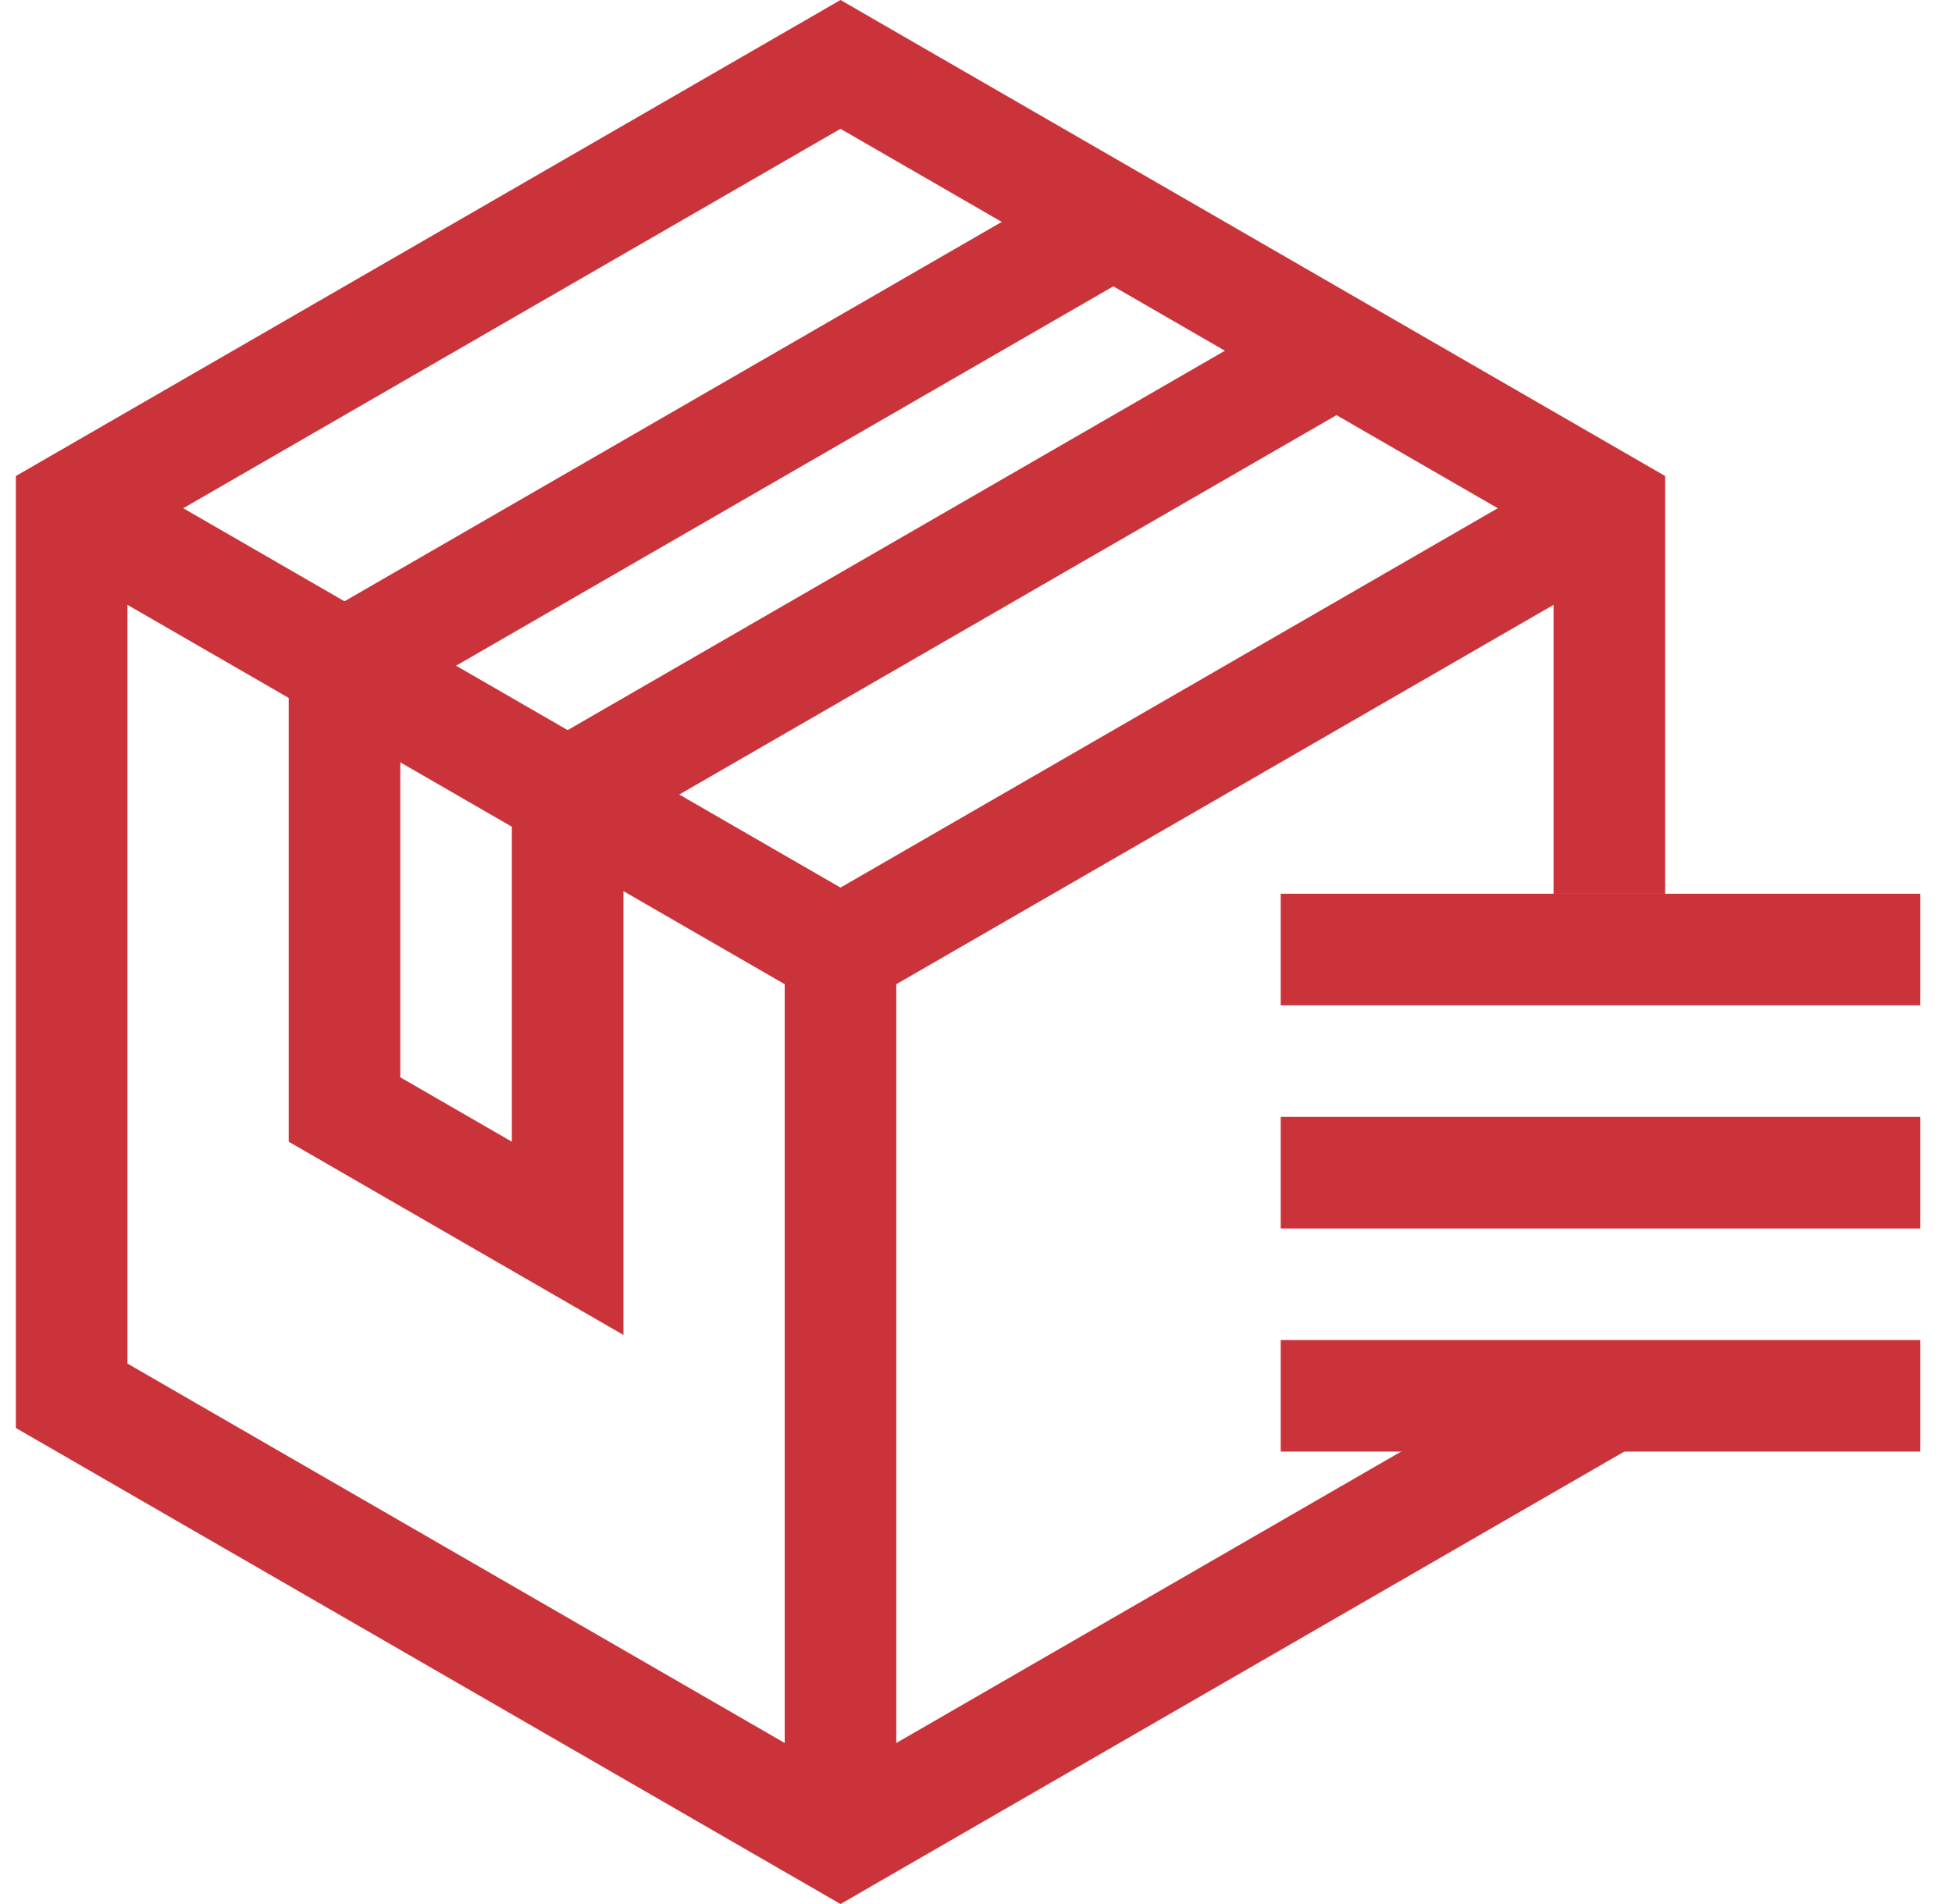
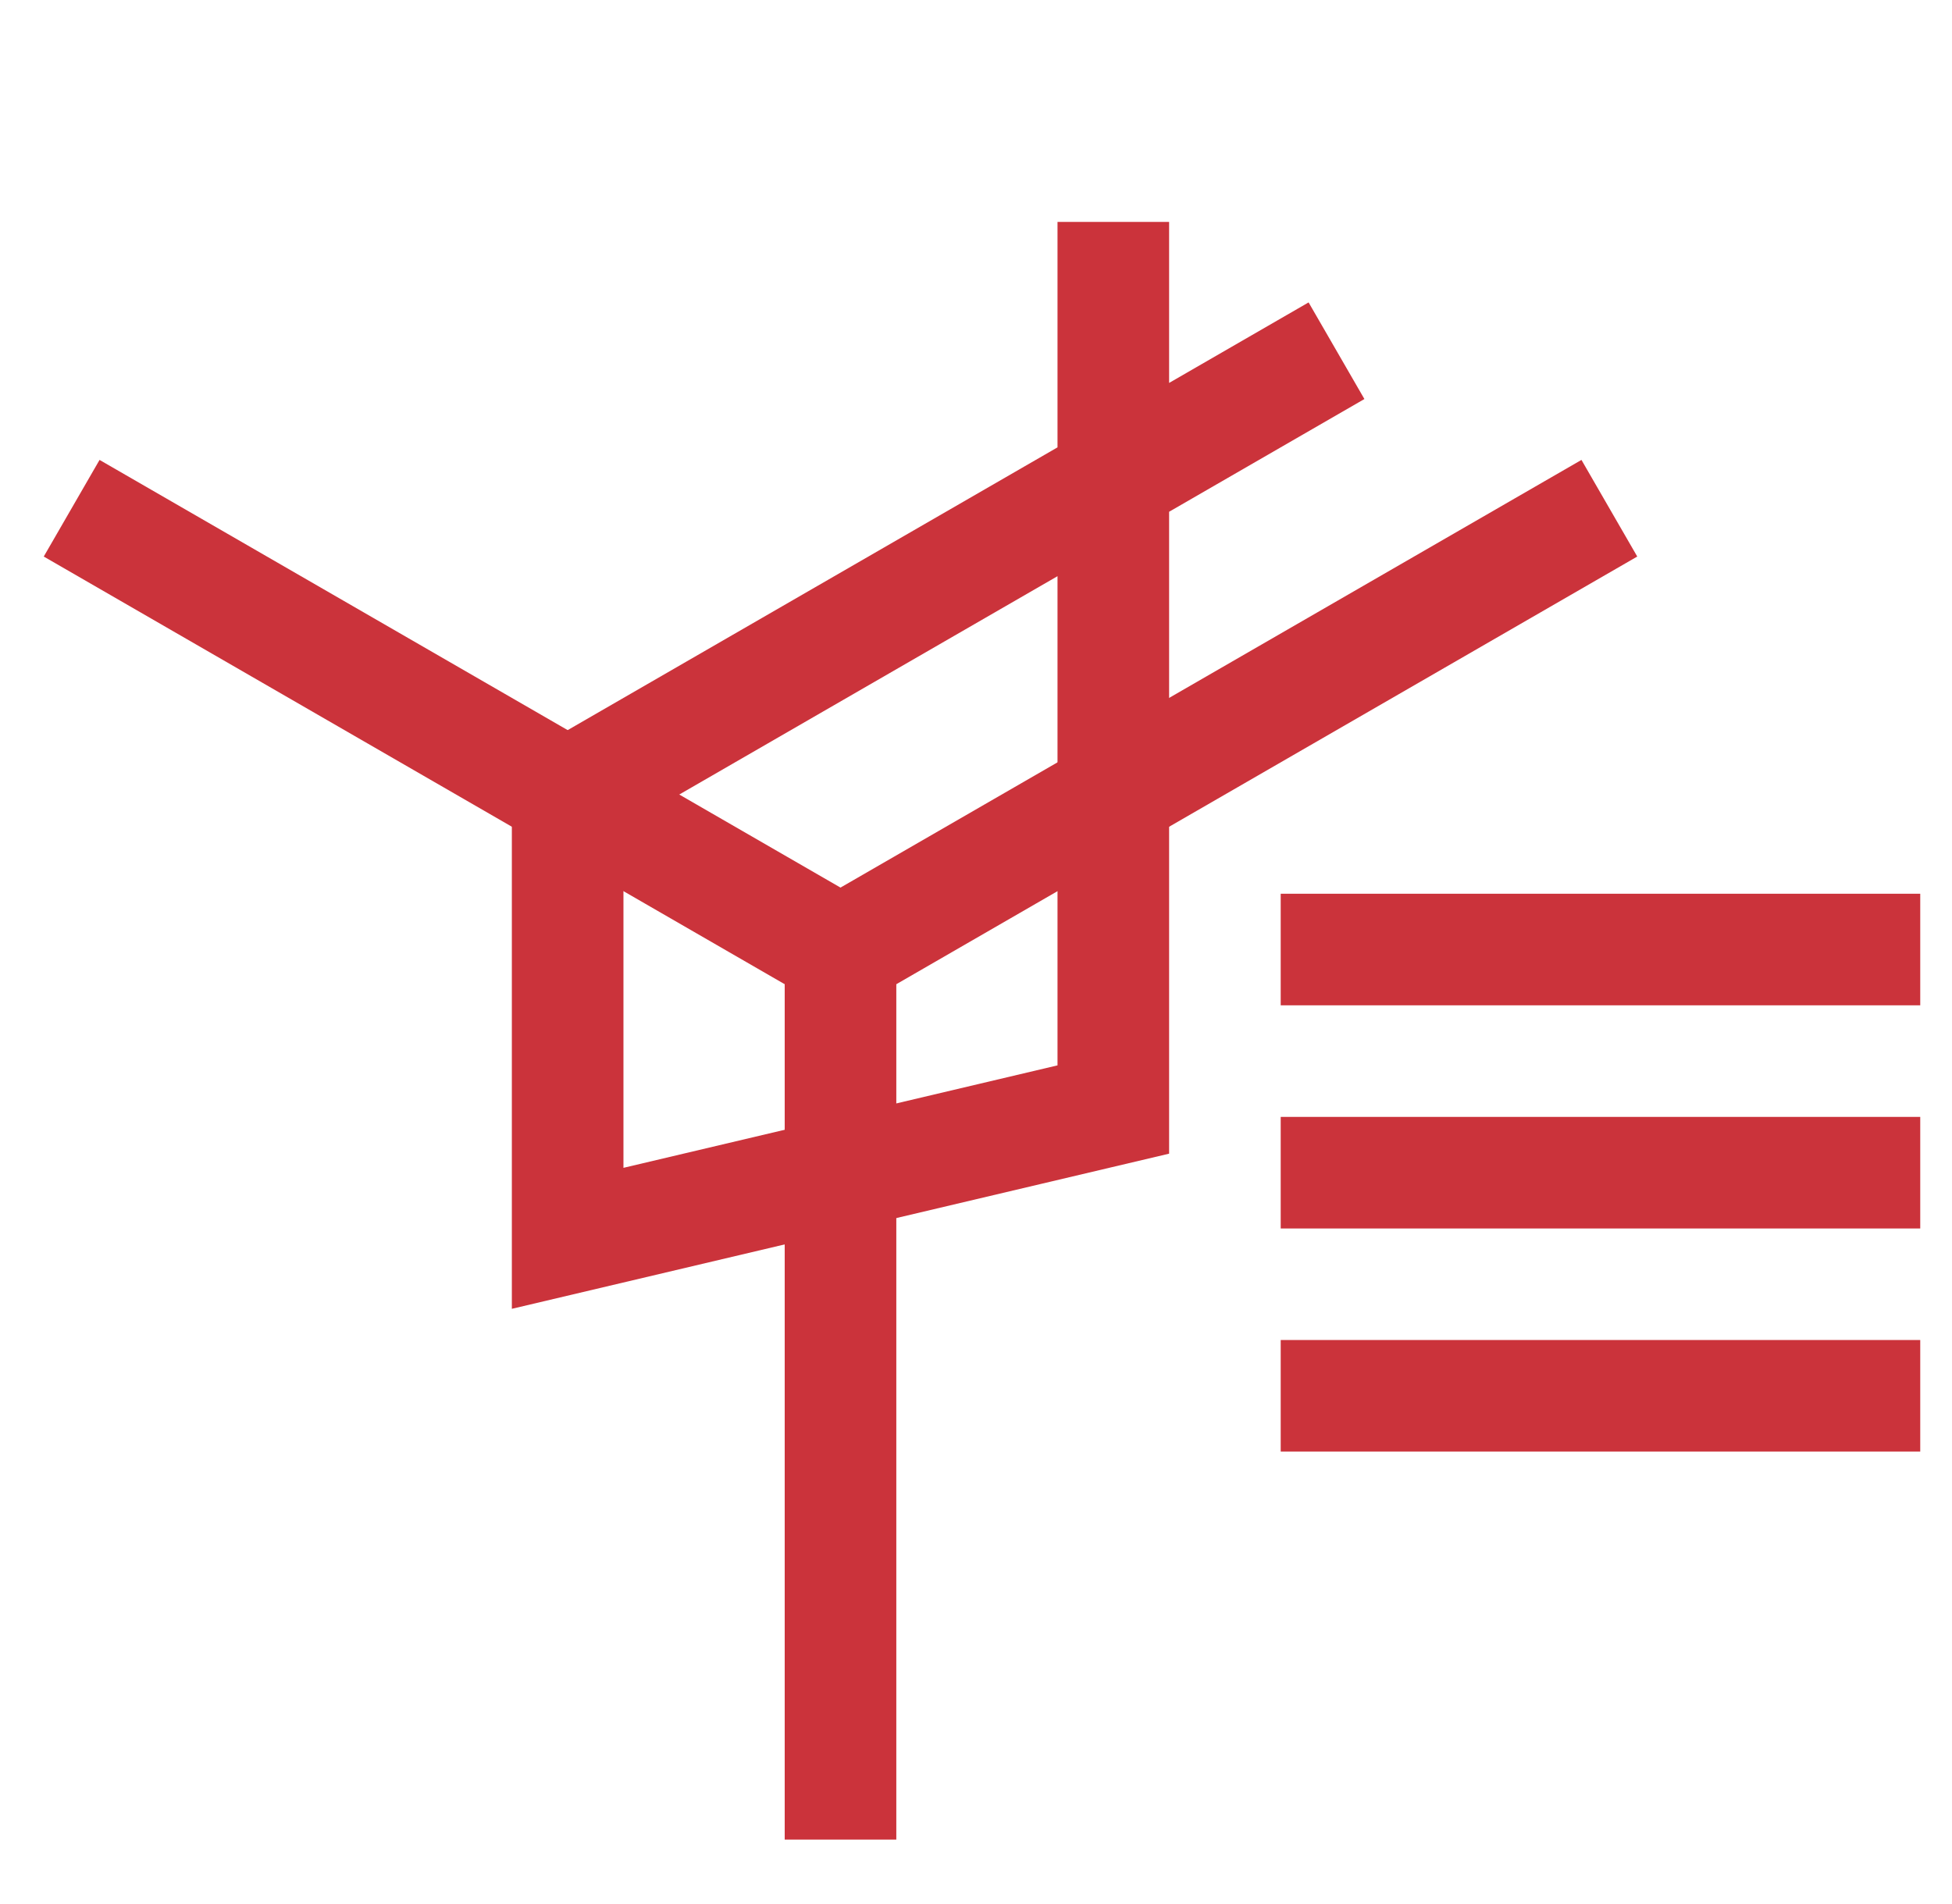
<svg xmlns="http://www.w3.org/2000/svg" width="41" height="40" viewBox="0 0 41 40" fill="none">
  <g clip-path="url(#clip0_3521_5129)">
-     <path d="M33.803 29.323L17.654 38.647L1.505 29.323V10.677L17.654 1.353L33.803 10.677V18.777" stroke="#CB333B" stroke-width="2.344" stroke-miterlimit="10" />
    <path d="M1.505 10.677L17.654 20L33.803 10.677" stroke="#CB333B" stroke-width="2.344" stroke-miterlimit="10" />
    <path d="M17.654 20V38.647" stroke="#CB333B" stroke-width="2.344" stroke-miterlimit="10" />
-     <path d="M23.384 4.662L7.236 13.985V23.309L11.923 26.015V16.692L28.072 7.368" stroke="#CB333B" stroke-width="2.344" stroke-miterlimit="10" />
+     <path d="M23.384 4.662V23.309L11.923 26.015V16.692L28.072 7.368" stroke="#CB333B" stroke-width="2.344" stroke-miterlimit="10" />
    <path d="M26.9 24.636H40.333" stroke="#CB333B" stroke-width="2.344" stroke-miterlimit="10" />
    <path d="M26.9 19.948H40.333" stroke="#CB333B" stroke-width="2.344" stroke-miterlimit="10" />
    <path d="M26.9 29.323H40.333" stroke="#CB333B" stroke-width="2.344" stroke-miterlimit="10" />
  </g>
  <defs>
    <clipPath id="clip0_3521_5129">
      <rect width="40" height="40" fill="white" transform="translate(0.333)" />
    </clipPath>
  </defs>
</svg>